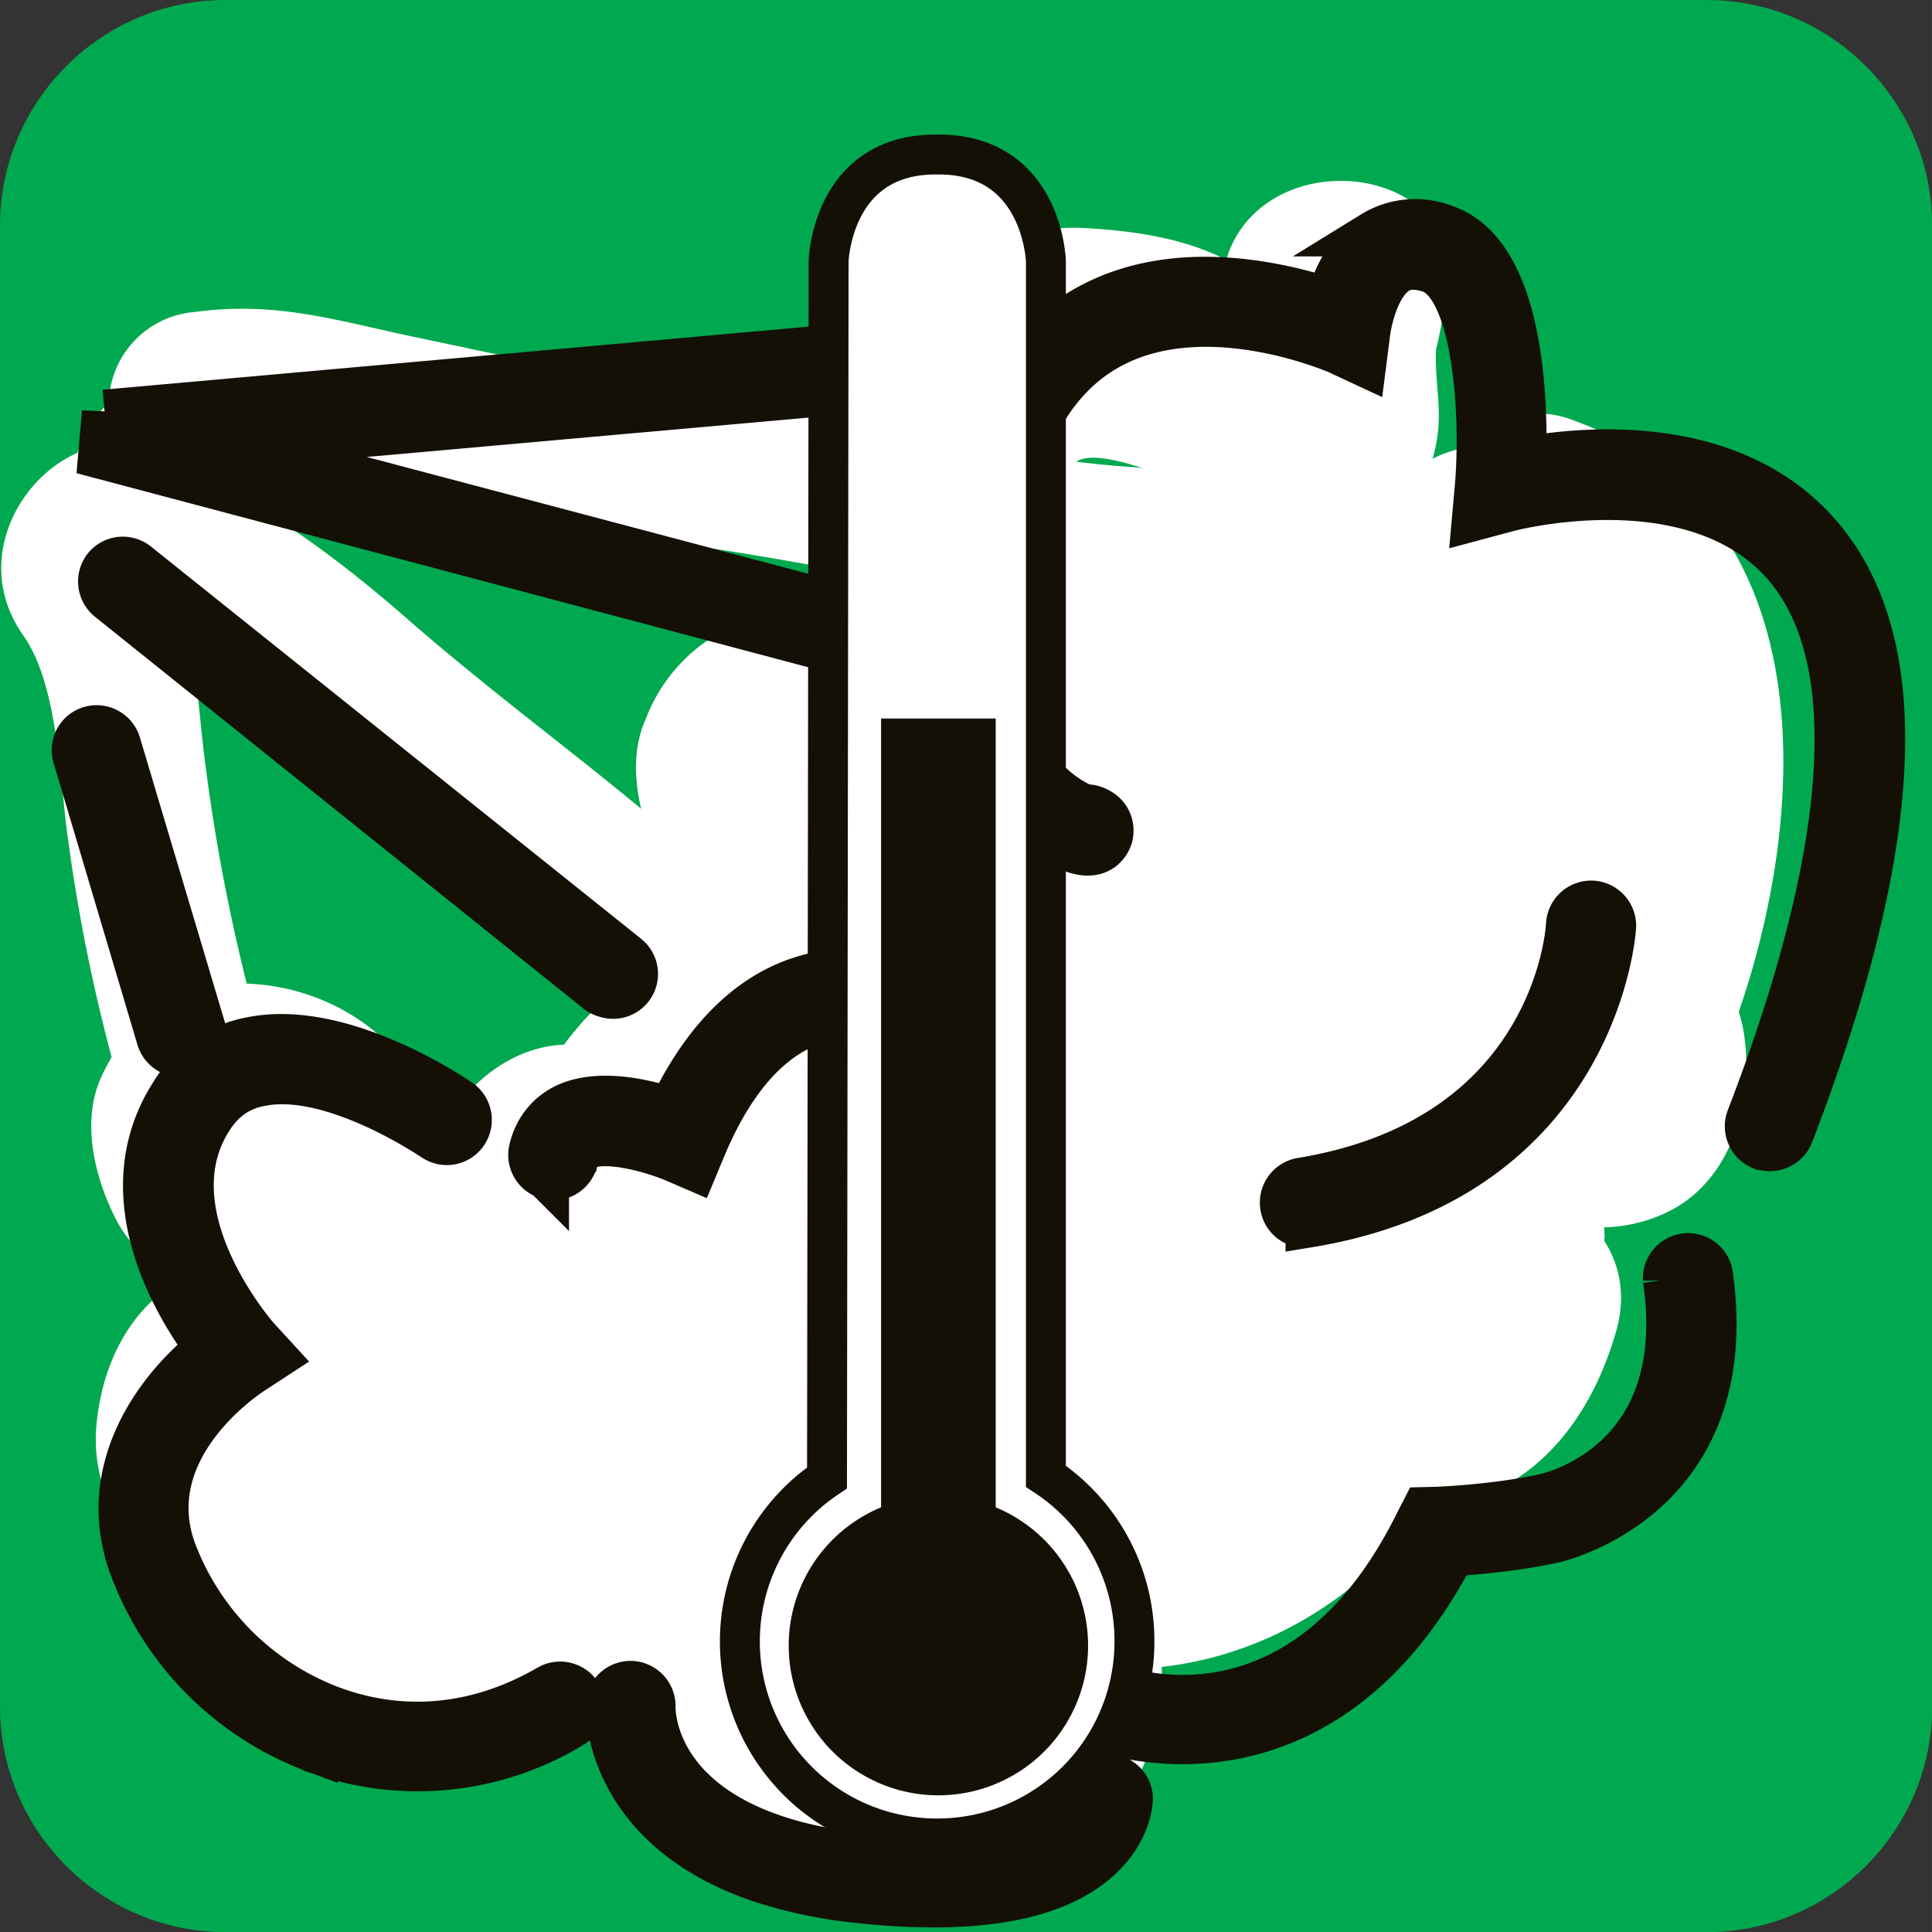
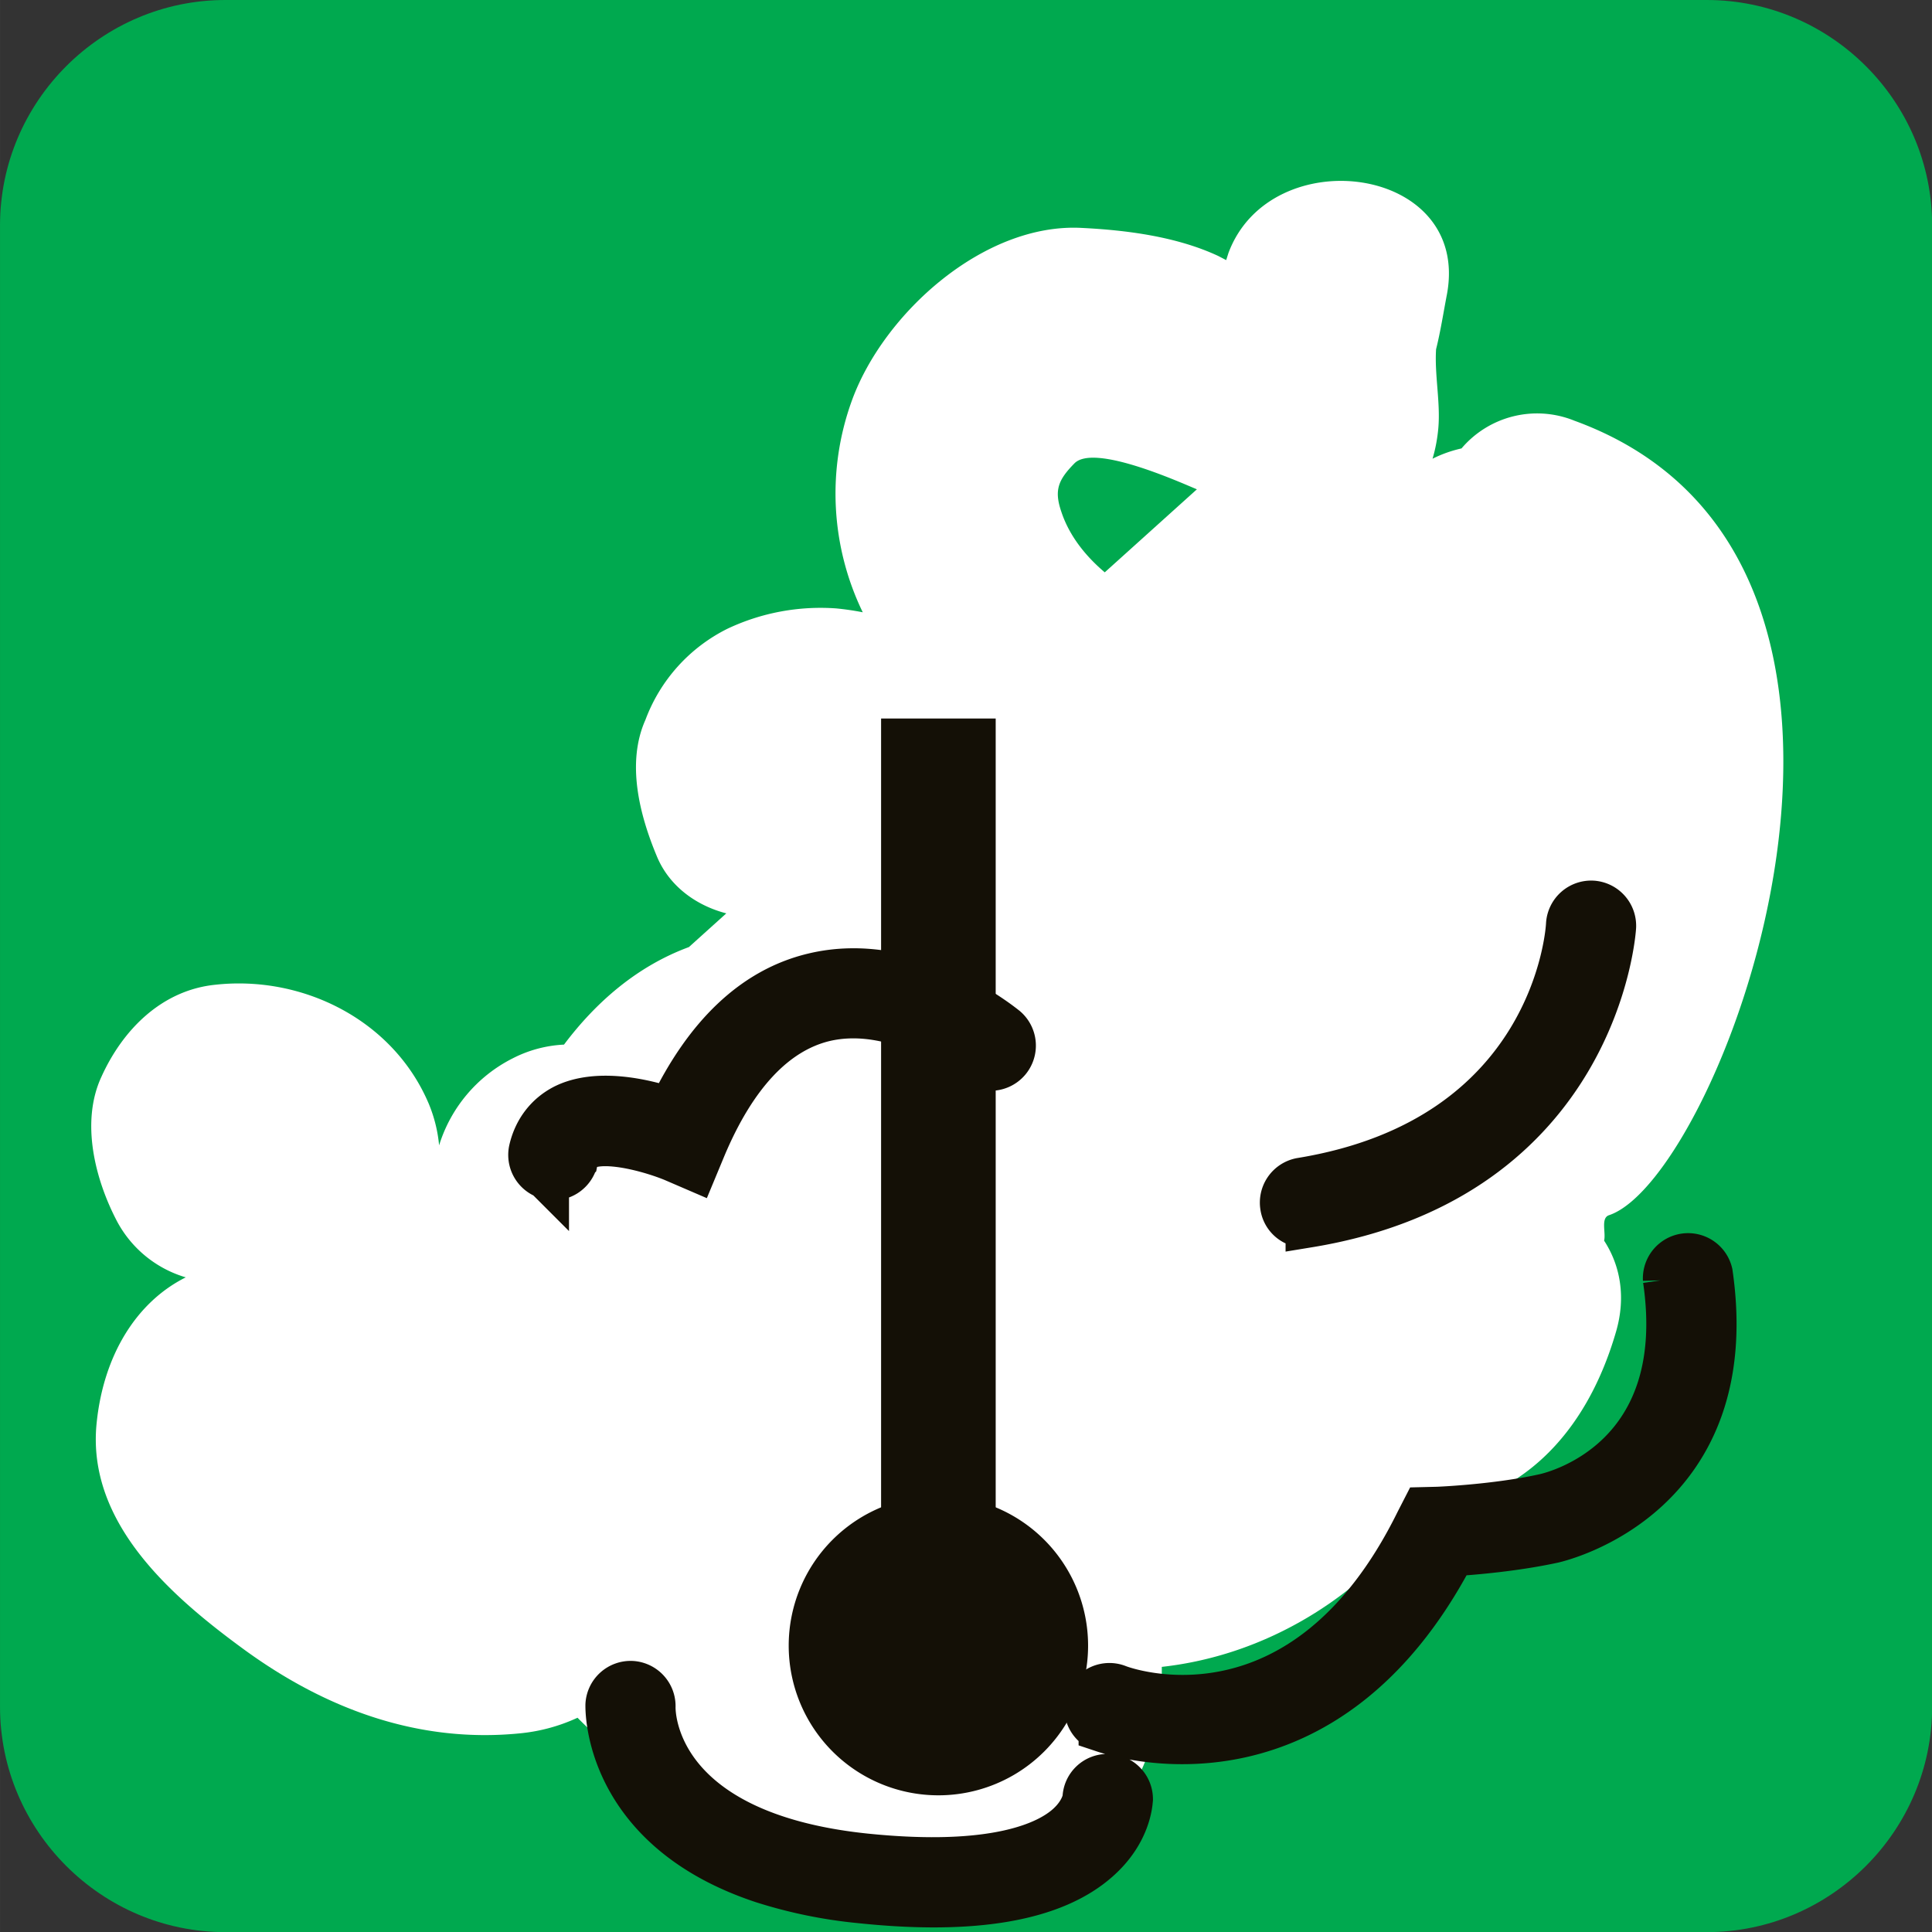
<svg xmlns="http://www.w3.org/2000/svg" viewBox="0 0 60.015 60.016" height="60.02" width="60.02">
  <rect x="0" y="0" width="60.015" height="60.016" fill="#333333" stroke="none" />
  <path d="M60.02 53.02c0 3.85-3.15 7-7 7H7c-3.85 0-7-3.15-7-7V7c0-3.85 3.15-7 7-7h46.02c3.85 0 7 3.15 7 7v46.02z" fill="#00a94f" />
  <path d="M21.4 29.42c-1.6.59-2.88 1.7-3.88 3.03a3.89 3.89 0 0 0-1.6.43 4.52 4.52 0 0 0-2.28 2.7 4.44 4.44 0 0 0-.32-1.29c-1.1-2.6-3.91-4-6.63-3.7-1.67.17-2.88 1.4-3.54 2.86-.65 1.4-.2 3.18.48 4.48a3.56 3.56 0 0 0 2.14 1.75c-1.54.77-2.56 2.43-2.77 4.54-.31 3.1 2.35 5.39 4.58 7.02 2.55 1.86 5.45 2.93 8.62 2.6a5.5 5.5 0 0 0 1.74-.48c5.73 5.82 17.85 7.86 18.15-1.3v-.28c3.25-.36 6.2-2.17 8.16-4.85 2.9-.29 5-2.29 5.95-5.56.32-1.1.12-2.08-.37-2.83.06-.25-.11-.7.15-.79 3.52-1.17 10.72-20.38-1.07-24.68a3.08 3.08 0 0 0-3.51.86 3.9 3.9 0 0 0-.9.32c.09-.3.15-.62.18-.95.07-.8-.12-1.65-.07-2.45.14-.56.23-1.15.34-1.72.73-4.01-5.48-4.79-6.79-1.27l-.07.22-.25-.13c-1.29-.6-2.83-.8-4.24-.87-3.04-.16-6.16 2.66-7.14 5.37a8.46 8.46 0 0 0 .34 6.57 8.6 8.6 0 0 0-.82-.12 6.77 6.77 0 0 0-3.38.63 5.18 5.18 0 0 0-2.55 2.83c-.6 1.34-.18 2.96.35 4.23.72 1.76 3.07 2.36 4.67 1.55a3.33 3.33 0 0 0 1.68-1.92c.42.09.85.1 1.33 0a3.51 3.51 0 0 0 2.17-1.48 3.33 3.33 0 0 0 .45-1.04 14.22 14.22 0 0 0 3.93 2.06c4.26 1.44 6.44-5.18 2.19-6.6-1.53-.52-3.31-1.63-3.85-3.26-.23-.67-.1-.99.4-1.5.6-.64 3.32.6 3.81.8" fill="#fff" />
-   <path d="M54.2 33.88c.39-3.72-1.81-4.94-4.2-5.6-1.82-.5-3.77.35-4.39 2.22-.27.81-.2 1.72.14 2.5a3.5 3.5 0 0 0 2.03 4.81c1.35.43 2.74.47 4.04-.17 1.43-.7 2.2-2.2 2.37-3.76zM35.06 14.5c-5-.31-19.64-3.5-22.03-4-2.48-.51-4.39-1.16-6.96-.81a2.9 2.9 0 0 0-2.69 2.81c-.45.44-.78.99-.98 1.57-1.88.82-3.25 3.45-1.67 5.68 1.1 1.57 1.12 4.58 1.4 6.44a54.29 54.29 0 0 0 2.14 9.37c1.41 4.2 5.8 2.7 4.37-1.56A58.57 58.57 0 0 1 6.4 23.91c-.18-1.25-.4-4.28-.69-5.5a59 59 0 0 0 6.37 5.05c3.35 2.1 5.7 4.8 8.6 7.5 3.28 3.02 4.92-.7 1.62-3.76-3.1-2.87-6.37-5.1-9.78-8.09C9.75 16.7 8.2 15.92 8 15.7c2.06.14 10.56.86 13.26 1.22 4.54.6 8.55 1.7 13.19 1.98 4.48.27 5.11-4.12.62-4.4z" fill="#fff" />
  <g fill="#141006" stroke="#141006" stroke-width="1.41">
-     <path d="M3.25 12.81l27.96-2.5a.7.7 0 0 1 .12 1.4l-24 2.14 18.41 4.87a.7.7 0 0 1 .5.85.7.7 0 0 1-.86.5l-22.25-5.9.12-1.36zm15.58 18.1a.75.75 0 0 1-.23-.1L3.38 18.6a.7.7 0 0 1-.1-.97.69.69 0 0 1 .97-.1l15.22 12.18a.69.69 0 0 1 .11.98.69.69 0 0 1-.75.22zM5.4 32.72a.7.7 0 0 1-.45-.45L2.34 23.5a.69.69 0 0 1 .46-.86.7.7 0 0 1 .87.47l2.61 8.75a.7.7 0 0 1-.47.87.74.74 0 0 1-.41-.01zm4.73 21.77l-.34-.12a9.65 9.65 0 0 1-5.73-5.8c-1.03-2.97.86-5.45 2.4-6.68-1.02-1.37-3.1-4.81-1.09-7.92a3.63 3.63 0 0 1 2.46-1.68c2.83-.56 6.3 1.83 6.45 1.93a.7.7 0 0 1 .16.98.69.69 0 0 1-.96.16c-.03-.01-3.14-2.15-5.38-1.7-.67.12-1.18.48-1.56 1.07-1.94 3 1.4 6.79 1.43 6.83l.55.6-.69.45c-.15.1-3.56 2.31-2.46 5.5a8.4 8.4 0 0 0 4.9 4.96c1.57.59 4.01.94 6.77-.65a.7.7 0 0 1 .96.24.7.7 0 0 1-.26.95 9.21 9.21 0 0 1-7.61.88z" />
-     <path d="M54.76 35.64h-.03a.7.7 0 0 1-.4-.9c3.26-8.46 3.62-14.44 1.05-17.28-2.87-3.17-8.55-1.65-8.6-1.63l-.97.26.09-1c.2-2.51-.13-6.25-1.48-6.7-.42-.14-.75-.12-1.02.04-.63.4-.87 1.52-.92 1.92l-.12.94-.86-.4c-.04 0-3.95-1.72-6.93-.18-1.67.86-2.76 2.6-3.26 5.17-.86 4.31-.08 6.61.72 7.79.6.87 1.32 1.26 1.66 1.4a.76.76 0 0 1 .26.03c.57.19.6.66.53.9-.02.06-.21.64-.96.46-.24-.05-5.44-1.41-3.58-10.85.6-3 1.94-5.07 4-6.14 2.7-1.4 5.87-.6 7.33-.14.2-.68.6-1.57 1.38-2.07a2.5 2.5 0 0 1 2.22-.2c2.36.79 2.51 5.2 2.46 7.22 1.93-.35 6.39-.74 9.08 2.24 3 3.31 2.73 9.6-.78 18.72a.7.7 0 0 1-.87.4z" />
    <path d="M40.32 38.02a.68.68 0 0 1-.47-.55.7.7 0 0 1 .56-.8c7.86-1.28 8.31-7.68 8.32-7.96a.7.7 0 0 1 .73-.65.7.7 0 0 1 .66.72c0 .08-.5 7.8-9.48 9.27a.67.67 0 0 1-.32-.03zm-23.35-1.48a.7.7 0 0 1-.46-.82c.14-.6.5-1.07 1.03-1.34 1.01-.5 2.46-.17 3.29.11 1.12-2.33 2.6-3.74 4.43-4.18 3.06-.74 5.84 1.54 5.97 1.64a.7.7 0 0 1 .08.98.7.7 0 0 1-.98.09c-.02-.01-2.37-1.94-4.75-1.36-1.52.38-2.78 1.72-3.73 3.98l-.27.65-.65-.28c-.62-.26-2.1-.7-2.76-.37-.12.05-.25.15-.3.4a.7.7 0 0 1-.85.52l-.05-.02zm17.33 17.2l-.09-.03a.7.7 0 0 1-.4-.9.7.7 0 0 1 .9-.4c.24.1 5.78 2.09 9.34-5.14l.19-.37.41-.01c.02 0 1.8-.07 3.3-.4.48-.1 4.6-1.2 3.79-6.74a.7.7 0 0 1 1.38-.2c1 6.9-4.62 8.24-4.86 8.3-1.19.26-2.5.37-3.14.41C41.2 55.74 35.08 54 34.3 53.74zM23.7 58.42c-4.93-1.63-4.81-5.4-4.81-5.46a.7.7 0 0 1 .73-.66.7.7 0 0 1 .66.73c0 .17-.03 3.94 6.6 4.63 4.09.42 5.7-.4 6.3-.94.48-.43.53-.85.53-.86a.69.69 0 0 1 .7-.67.7.7 0 0 1 .7.7c-.01.1-.05 1.02-1.01 1.87-1.37 1.22-3.85 1.65-7.37 1.28a14.57 14.57 0 0 1-3.03-.62z" />
  </g>
-   <path d="M25.69 45.91l.05-37.8s.09-3.31 3.32-3.31h.1c3.24 0 3.33 3.32 3.33 3.32v37.74a6.12 6.12 0 0 1 2.75 5.13 6.12 6.12 0 0 1-6.12 6.12 6.12 6.12 0 0 1-3.43-11.2z" fill="#fff" stroke="#141006" stroke-width="1.24" />
  <g fill="#141006">
    <path d="M27.37 22.32h3.56V51.1h-3.56z" />
    <path d="M33.8 51.1a4.65 4.65 0 0 1-4.65 4.67 4.65 4.65 0 1 1 4.65-4.66z" />
  </g>
</svg>